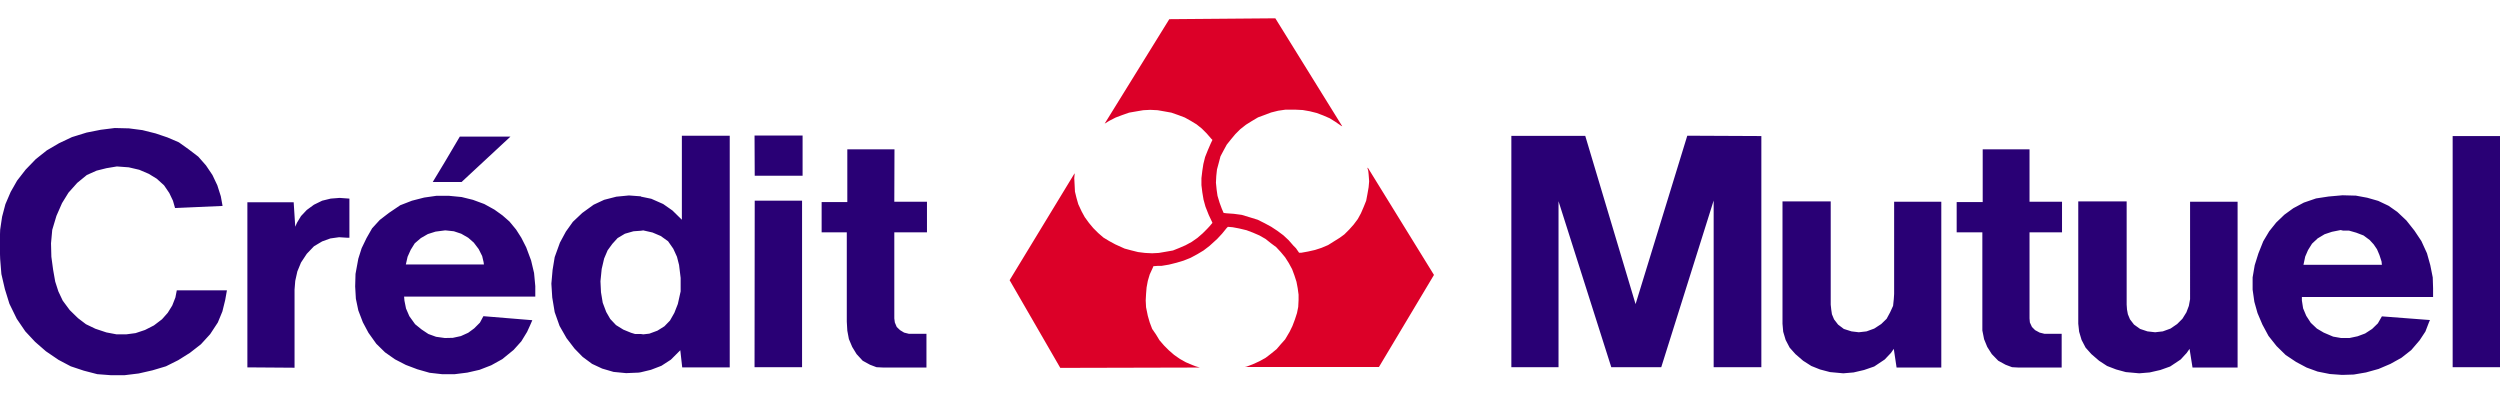
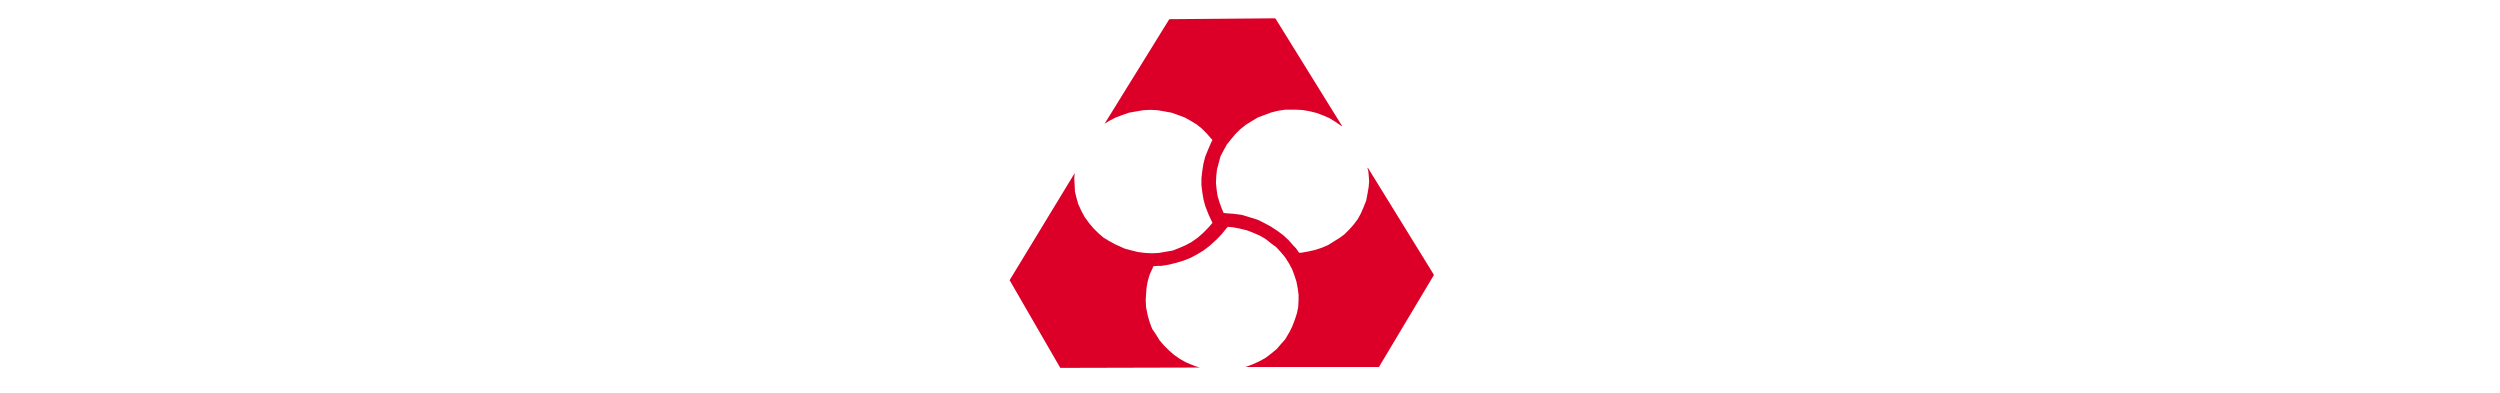
<svg xmlns="http://www.w3.org/2000/svg" height="393" viewBox="6.2 2 143.1 20.4" width="2500">
  <g clip-rule="evenodd" fill-rule="evenodd">
-     <path d="m45.23 13.53-.54-.53-.53-.37-.68-.3-.58-.12-.02-.02-.68-.05-.72.07-.7.18-.6.28-.65.47-.54.51-.4.56-.34.63-.3.83-.12.73-.07.79.05.79.14.84.28.79.4.7.46.6.46.47.54.4.58.27.65.19.72.07.72-.03.12-.02.58-.14.6-.23.54-.35.54-.54.11.98h2.72V8.72h-2.74v4.81zm-.07 4.1-.16.72-.2.51-.25.44-.32.33-.4.25-.46.17-.35.04-.14-.02h-.33l-.23-.07-.44-.18-.42-.26-.33-.35-.23-.4-.2-.53-.1-.6-.03-.63.07-.7.14-.6.2-.47.27-.37.3-.33.42-.25.49-.14.42-.03.14-.02.53.12.47.2.42.3.3.43.21.46.12.47.09.74v.77zm-8.56-1.77-.28-.75-.28-.55-.3-.47-.38-.46-.4-.35-.46-.33-.58-.32-.65-.24-.65-.16-.72-.07h-.72l-.7.1-.7.18-.67.26-.65.44-.52.4-.44.48-.32.56-.28.58-.19.6-.16.87-.02.72.04.7.14.67.26.68.32.6.45.63.5.49.57.4.62.32.66.25.7.2.71.08h.73l.72-.09.7-.16.67-.26.63-.35.65-.53.44-.49.33-.54.16-.35.14-.32-2.8-.23-.2.37-.33.33L33 20l-.42.19-.46.1-.44.01h-.02l-.5-.07-.44-.16-.39-.26-.37-.3-.33-.46-.19-.44-.09-.45-.02-.23h7.51v-.6l-.07-.75zm-4.93.23h-2.24l.1-.44.18-.4.23-.37.35-.3.4-.23.44-.14.54-.07h.04l.47.05.42.14.4.23.32.28.28.37.2.4.08.34.02.14zm.95-4.72 2.8-2.6h-2.9l-.85 1.44-.7 1.16h.7zm16.77 10.6h2.72v-9.53H49.4zm-24.26-9.65-.49.12-.47.23-.41.3-.33.35-.23.38-.1.23-.09-1.4h-2.65v9.45l2.7.02v-4.47l.04-.5.12-.54.21-.51.33-.5.41-.43.47-.28.47-.17.5-.07.47.03h.12v-2.24l-.56-.04zm-8.89 5.66-.18.46-.26.42-.33.37-.46.35-.51.26-.54.18-.53.07h-.56l-.58-.11-.63-.21-.54-.26-.46-.35-.47-.46-.4-.54-.25-.53-.18-.56-.12-.68-.1-.74-.02-.77.07-.77.24-.8.32-.73.37-.6.5-.56.55-.45.56-.25.56-.14.6-.1.68.05.6.14.54.23.46.28.42.38.3.44.21.44.12.42 2.72-.12-.1-.55-.2-.63-.28-.59-.37-.55-.44-.5L17 9.5l-.56-.4-.65-.28-.68-.23-.76-.19-.77-.1-.81-.02-.8.1-.81.16-.84.26-.74.35-.7.41-.63.5-.58.6-.49.63-.37.65-.3.7-.19.72-.11.74-.03.8.03.88.07.86.2.86.26.84.42.86.49.72.56.6.62.54.72.49.7.37.75.25.77.2.79.06h.76l.82-.1.79-.18.77-.23.7-.35.67-.42.63-.49.53-.58.44-.67.26-.63.16-.65.1-.56h-2.87zM57.4 9.5h-2.7v3.02h-1.47v1.73h1.44v5.11l.03.52.09.48.19.45.25.41.35.38.42.23.37.14.4.02h2.46v-1.93h-1l-.28-.07-.23-.14-.19-.18-.11-.26-.03-.23v-4.93h1.87V12.5h-1.87zm-8 1.51h2.74v-2.3h-2.75zm82.16 6.77v.3l-.07.38-.14.37-.23.37-.3.3-.38.26-.44.16-.44.05-.44-.05-.42-.14-.35-.25-.23-.3-.12-.29-.05-.27-.02-.28v-5.91h-2.77v7l.05.46.14.47.23.44.33.37.44.38.46.3.52.2.55.15.77.07.6-.05.61-.14.56-.2.6-.4.35-.38.16-.23.17 1.07h2.58v-9.49h-2.72zm15.03 4.19h2.72V8.74h-2.72zM122.37 9.5h-2.68v3.02h-1.49v1.73h1.47v5.62l.1.5.18.44.26.41.37.38.42.23.37.14.37.02h2.47v-1.93h-.98l-.28-.07-.26-.14-.18-.18-.12-.26-.02-.23v-4.93h1.86V12.5h-1.86zm22.94 6.63-.19-.68-.32-.7-.4-.6-.46-.58-.52-.49-.5-.35-.59-.28-.63-.18-.65-.12-.74-.02h-.03l-.79.07-.72.11-.7.24-.6.32-.51.37-.47.45-.4.5-.34.57-.28.7-.21.67-.12.7v.7l.1.7.18.64.28.66.35.65.46.58.52.51.6.4.6.32.63.23.7.14.68.05h.07l.62-.02.7-.12.72-.2.68-.29.63-.35.56-.44.48-.56.33-.5.2-.52.06-.14-2.75-.21-.23.4-.33.32-.4.26-.43.16-.47.1h-.47l-.46-.08-.54-.23-.39-.23-.35-.33-.26-.4-.18-.43-.07-.45v-.2h7.51v-.5l-.02-.62zm-5-.02h-2.26l.1-.47.16-.37.23-.37.32-.3.4-.24.42-.14.5-.1.13.03h.34l.42.12.42.16.35.26.23.25.19.28.14.33.12.37.02.19h-2.23zm-25.69 1.67-.02.3-.04.38-.17.37-.2.37-.31.3-.4.26-.44.16-.44.05-.42-.05-.44-.14-.33-.25-.23-.3-.12-.29-.04-.27-.03-.28v-5.91h-2.76v7l.04.46.14.47.23.44.33.37.44.38.47.3.5.2.57.15.76.07.59-.05.6-.14.58-.2.6-.4.36-.38.16-.23.16 1.07h2.56v-9.49h-2.7zm-14.8.58-2.88-9.63h-4.23v13.24h2.7v-9.5l3.02 9.5h2.86l3-9.54v9.54h2.73V8.74l-4.24-.02z" fill="#290075" />
    <path d="M84.5 10.56h-.03l.05.18.02.19.03.4-.03.34-.07.4-.07.37-.14.35-.16.37-.18.33-.24.32-.25.28-.28.28-.26.19-.32.2-.35.22-.38.16-.37.12-.4.09-.39.07h-.12l-.18-.26-.14-.14-.28-.32-.3-.28-.35-.26-.35-.23-.37-.2-.4-.2-.42-.13-.5-.15-.45-.06-.42-.03-.16-.02-.1-.23-.13-.35-.12-.4-.05-.35-.04-.4.02-.39.04-.37.1-.37.1-.38.18-.34.18-.33.24-.3.25-.3.28-.28.33-.26.32-.2.37-.22.38-.14.37-.14.4-.1.41-.06h.6l.4.02.4.07.4.1.37.14.37.16.32.2.35.24.05.02L79.2 2l-6.07.05-3.7 5.98.26-.16.37-.19.37-.14.4-.14.4-.07.41-.07.4-.02.42.02.4.07.39.07.4.14.37.14.34.19.33.2.3.24.28.28.26.3.07.07-.1.21-.16.37-.16.4-.1.4-.06.39-.05.42v.4l.05.41.07.42.11.4.19.48.18.38.03.07-.17.2-.14.15-.25.25-.3.26-.33.23-.35.19-.37.16-.35.14-.4.07-.41.07-.38.02-.41-.02-.4-.05-.4-.1-.37-.1-.53-.24-.35-.19-.33-.2-.3-.26-.28-.28-.25-.3-.24-.33-.18-.33-.19-.41-.1-.35-.09-.37-.02-.4-.02-.37.02-.21v-.07l-3.72 6.12 2.9 5.02 7.99-.02-.24-.07-.18-.07-.38-.16-.34-.19-.33-.23-.3-.26-.28-.28-.26-.3-.2-.33-.22-.32-.14-.37-.11-.38-.1-.49-.02-.39.02-.37.03-.37.07-.38.11-.37.17-.37.04-.1.26-.02h.21l.42-.07.44-.11.4-.12.4-.16.39-.21.35-.21.34-.26.44-.4.28-.3.26-.32.07-.07h.05l.23.02.37.07.42.1.37.14.37.16.35.2.3.24.31.23.26.28.25.3.21.33.19.35.13.35.12.37.07.37.05.37v.3l-.02.4-.07.35-.12.37-.14.37-.16.33-.26.44-.25.28-.24.28-.32.26-.3.23-.36.2-.37.17-.37.14-.1.02h7.68l3.15-5.27z" fill="#dc0028" />
  </g>
</svg>